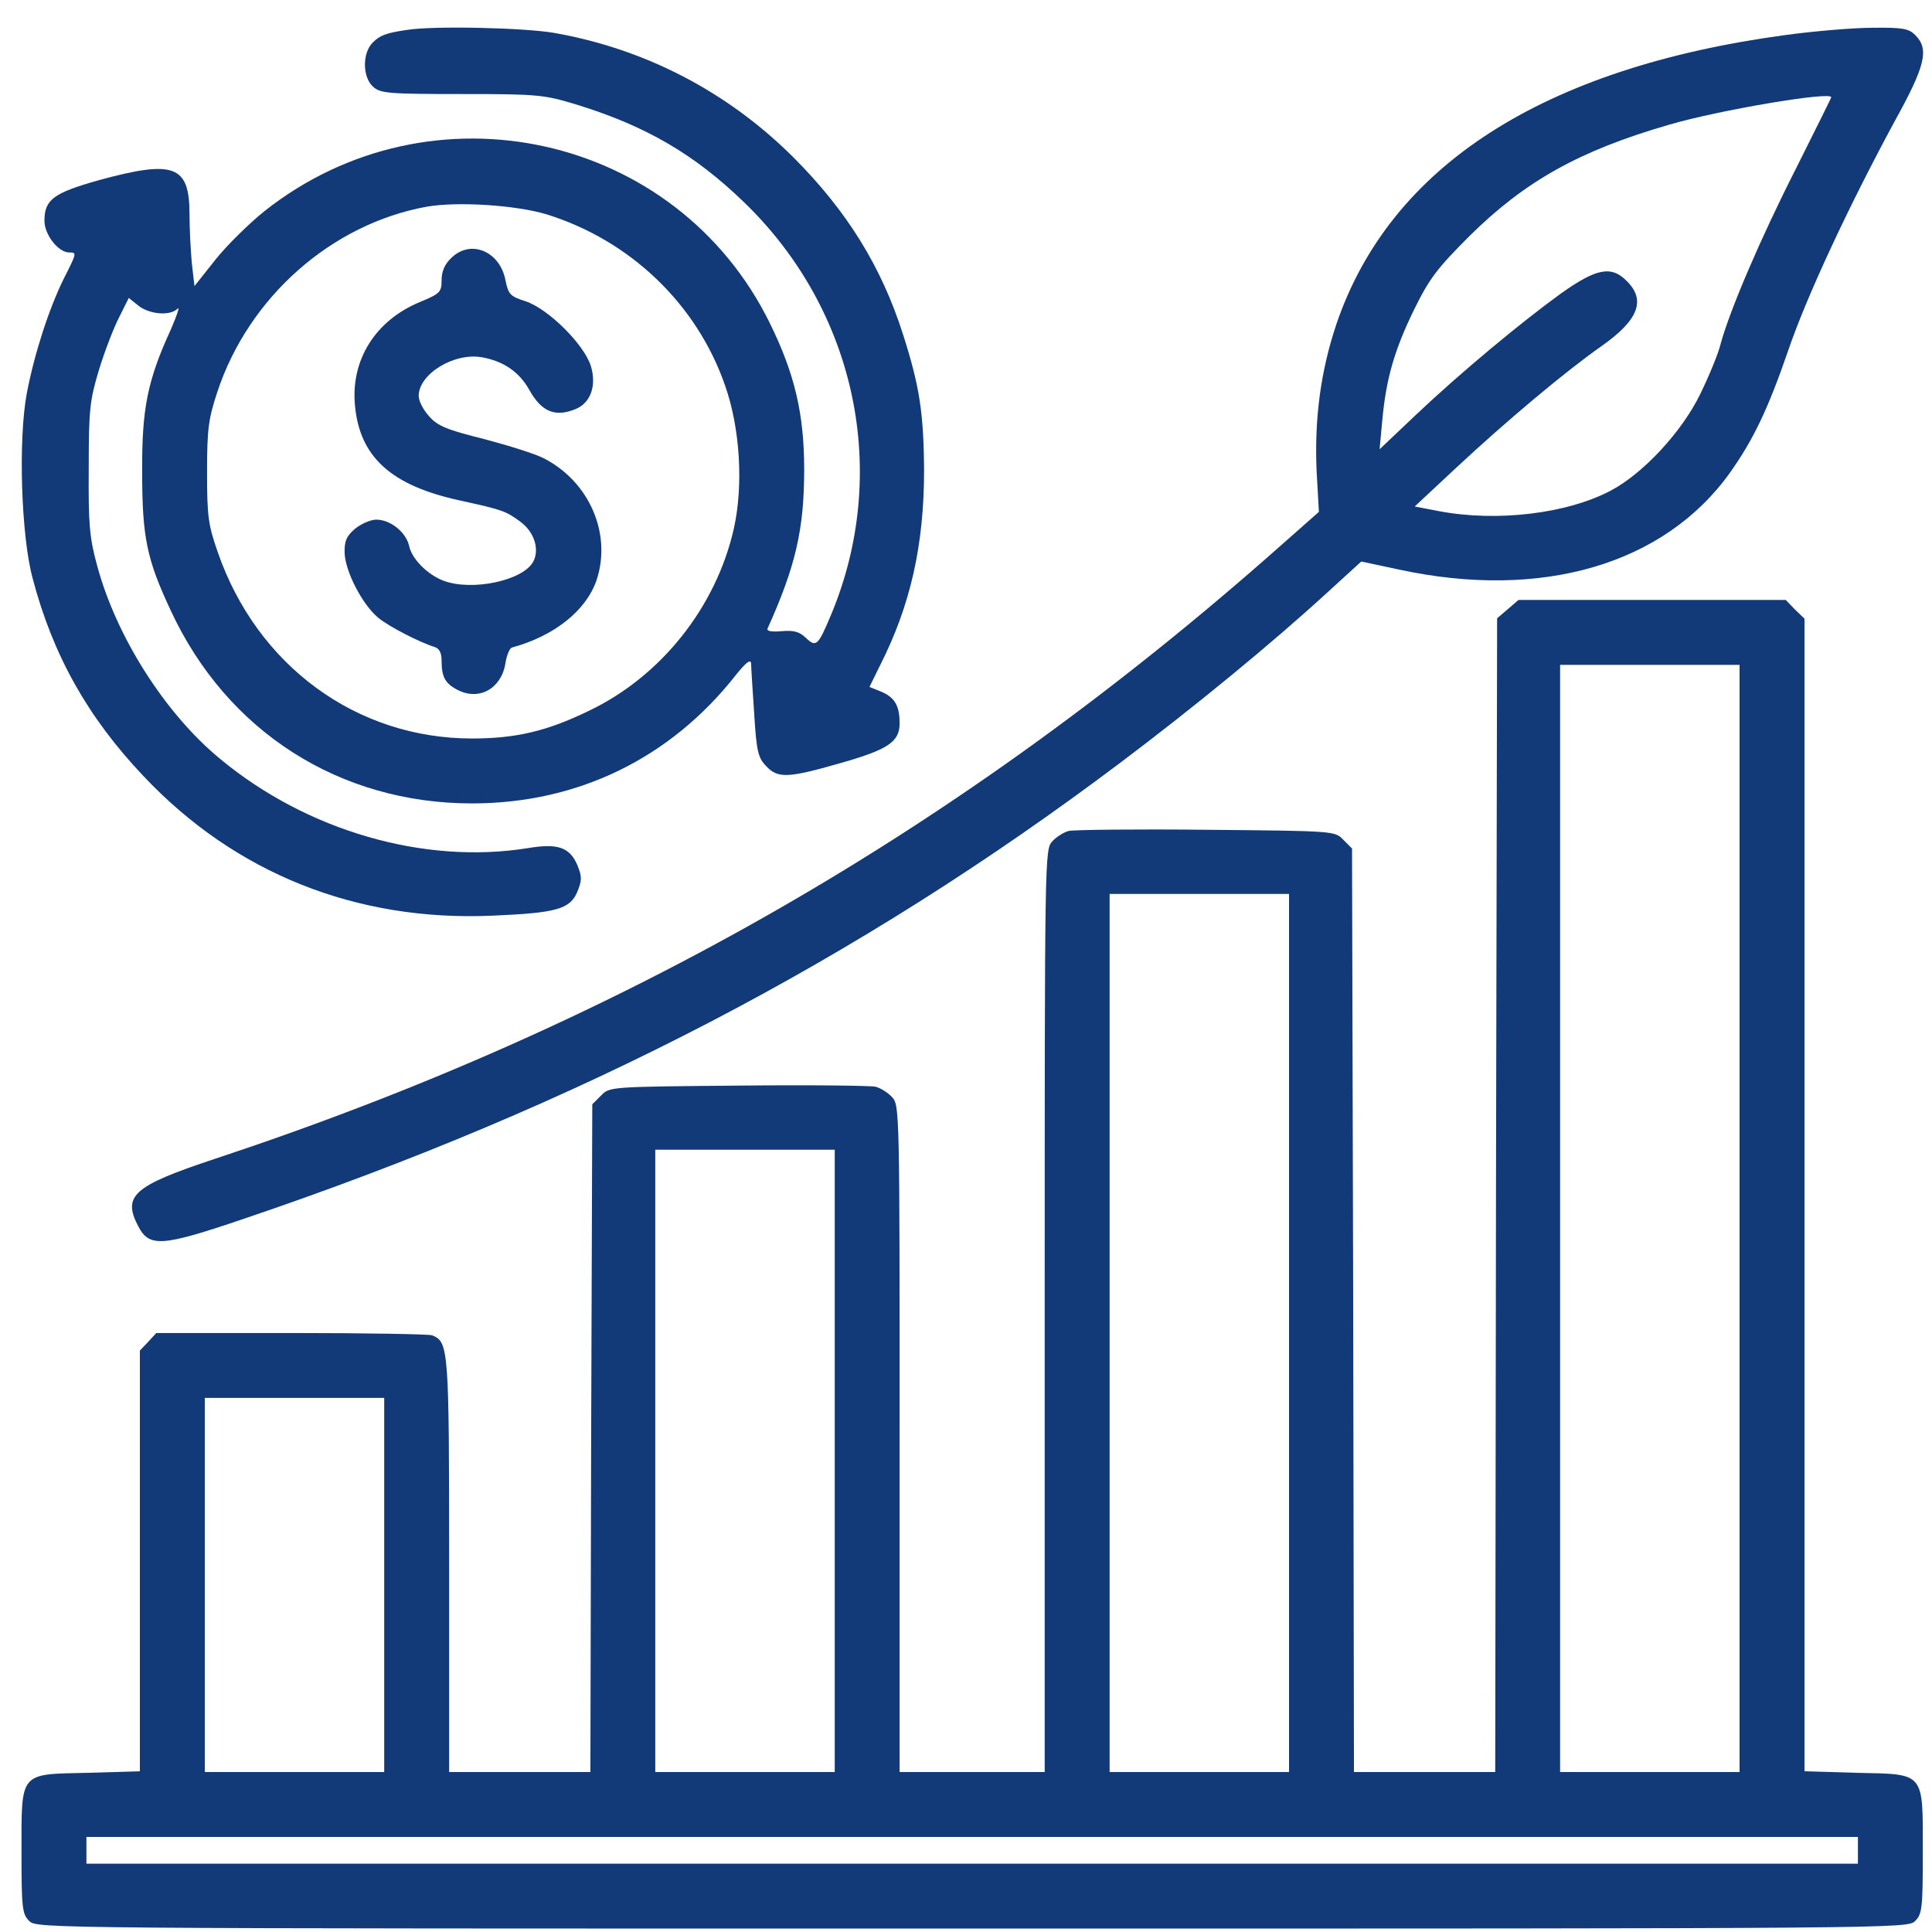
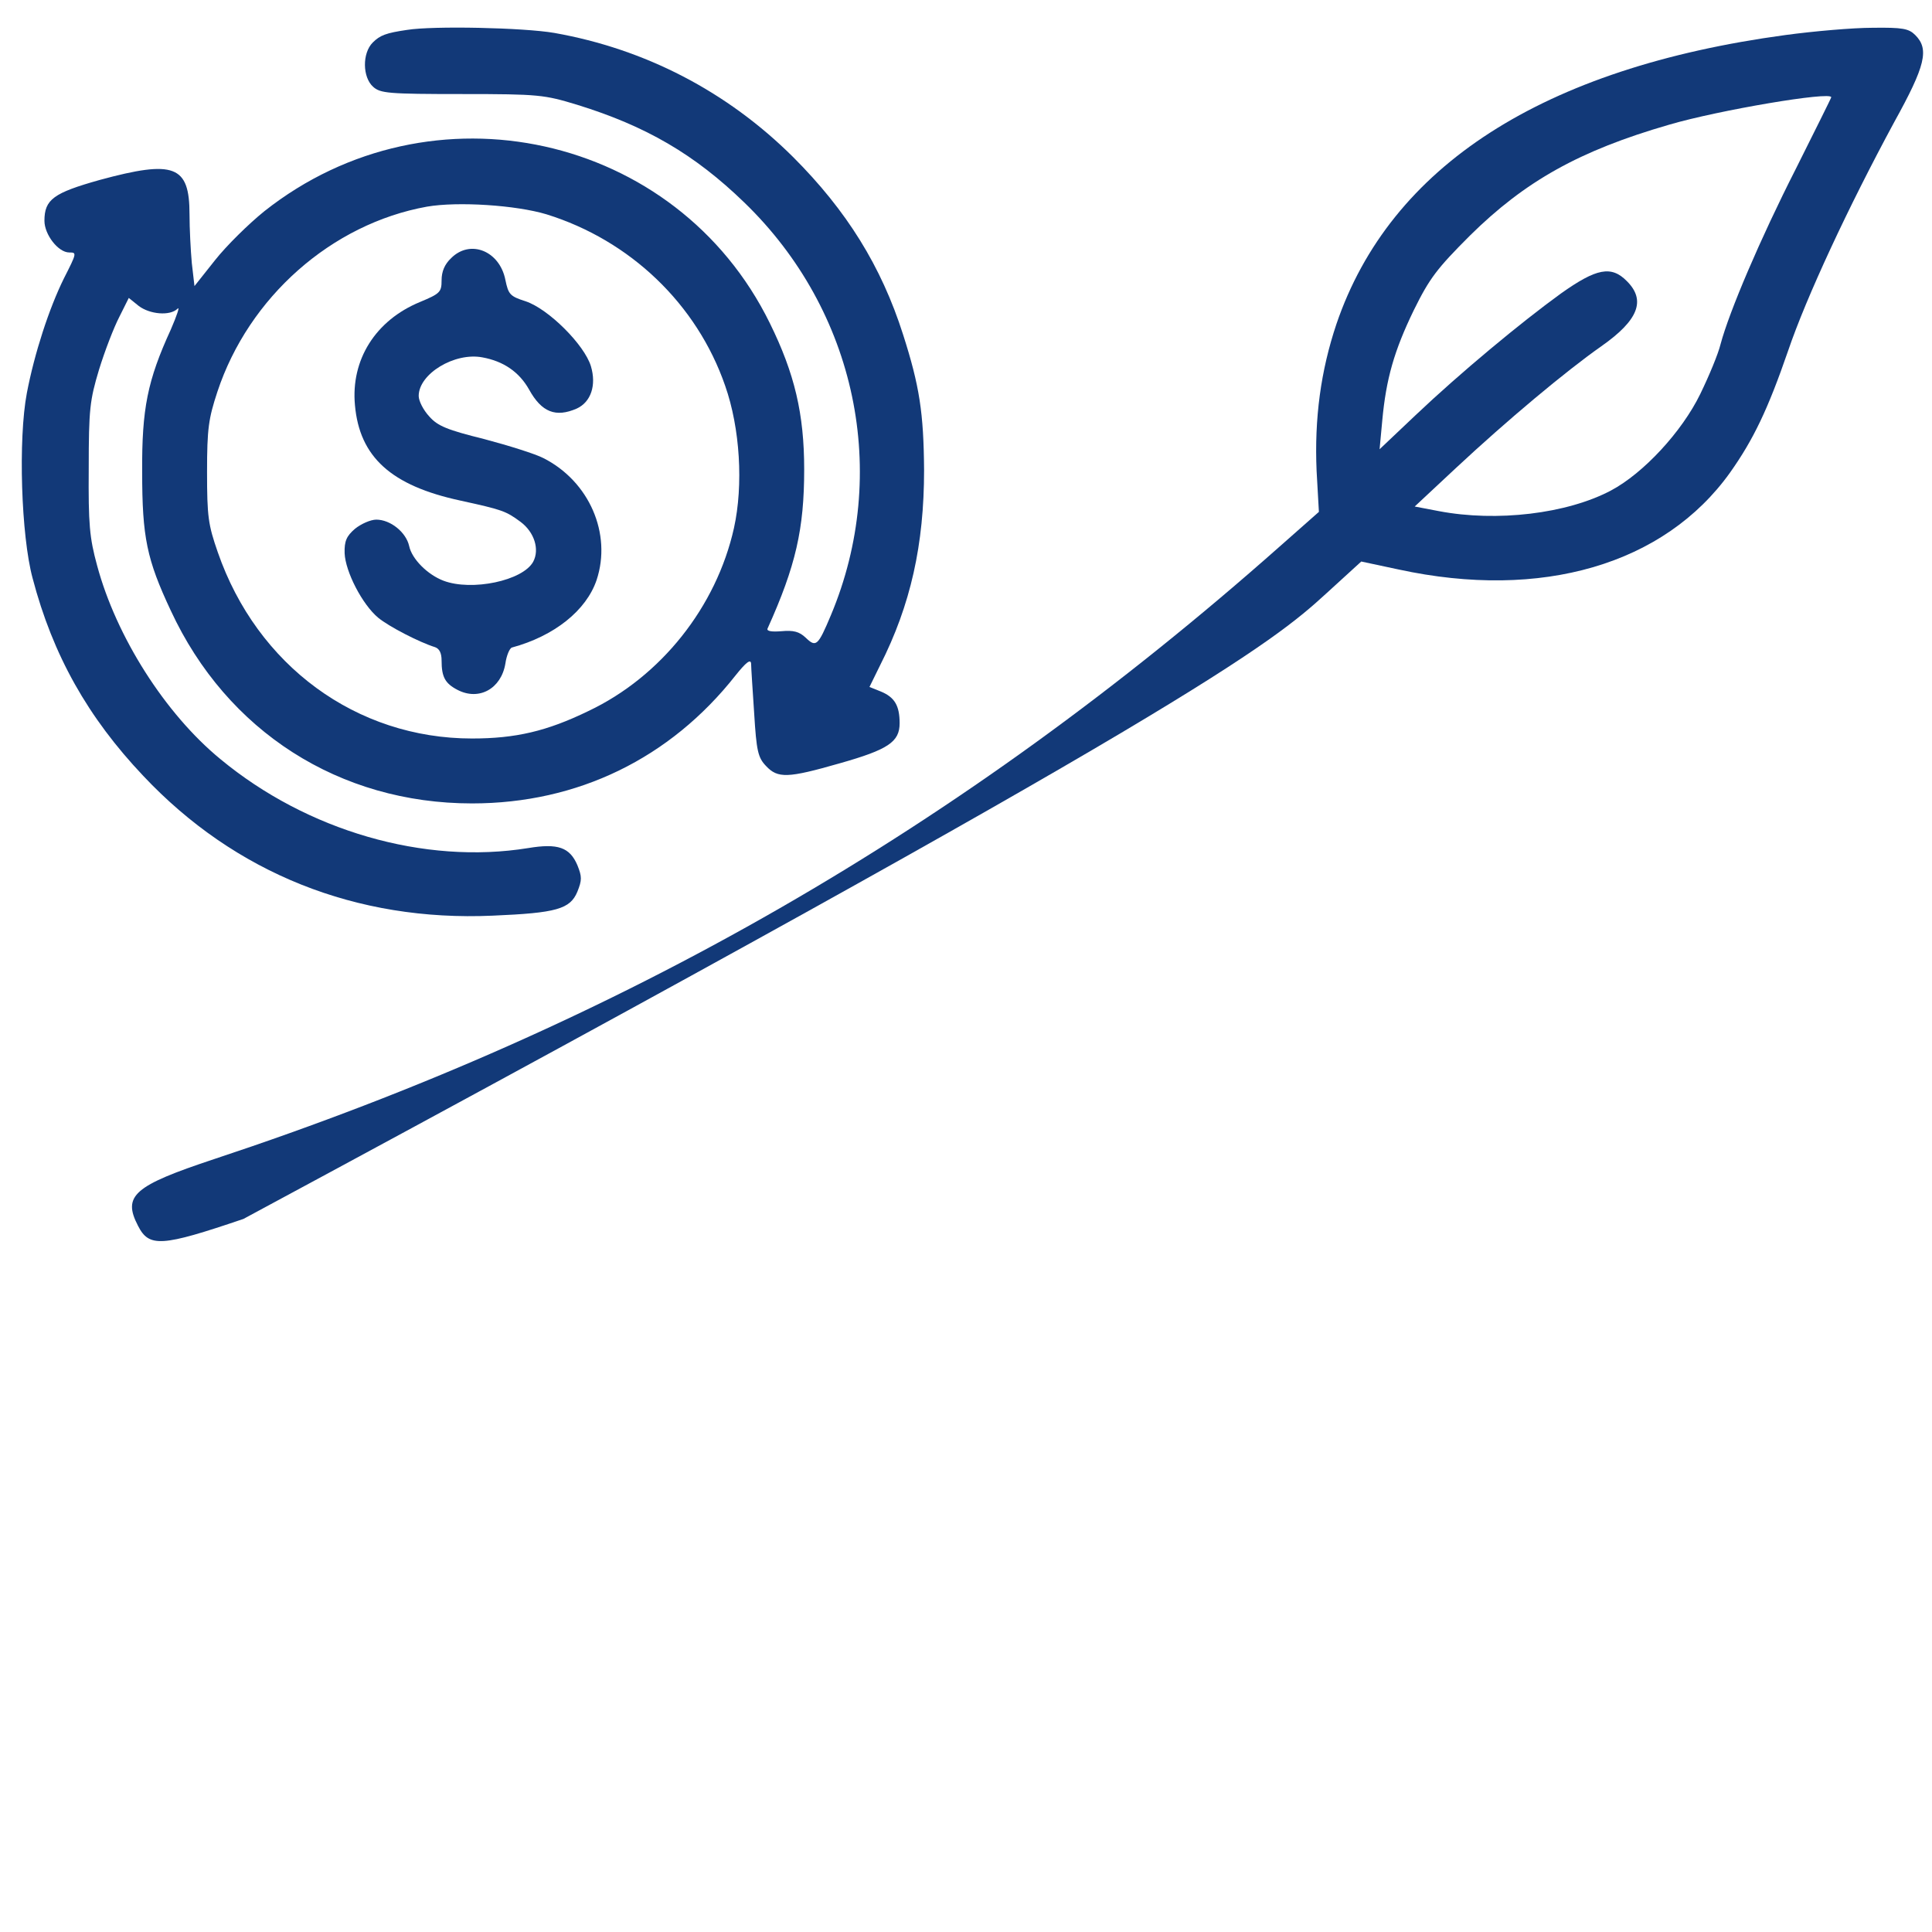
<svg xmlns="http://www.w3.org/2000/svg" width="53" height="53" viewBox="0 0 53 53" fill="none">
  <path d="M11.169 0.82C10.592 0.904 10.425 0.967 10.226 1.166C9.933 1.459 9.943 2.119 10.236 2.381C10.435 2.559 10.645 2.58 12.677 2.58C14.792 2.58 14.929 2.601 15.829 2.873C17.725 3.459 19.055 4.235 20.417 5.554C23.496 8.529 24.428 12.98 22.794 16.876C22.438 17.724 22.386 17.766 22.103 17.494C21.925 17.326 21.768 17.285 21.433 17.316C21.171 17.337 21.024 17.316 21.056 17.243C21.831 15.525 22.061 14.509 22.061 12.875C22.061 11.357 21.799 10.246 21.118 8.864C18.563 3.658 11.828 2.171 7.251 5.795C6.822 6.141 6.215 6.738 5.9 7.136L5.335 7.848L5.262 7.219C5.23 6.863 5.199 6.266 5.199 5.879C5.199 4.538 4.78 4.381 2.737 4.936C1.47 5.292 1.219 5.47 1.219 6.057C1.219 6.434 1.596 6.926 1.9 6.926C2.109 6.926 2.109 6.937 1.753 7.638C1.344 8.466 0.946 9.691 0.737 10.78C0.496 12.048 0.58 14.698 0.894 15.86C1.449 17.976 2.413 19.683 3.931 21.285C6.445 23.956 9.776 25.286 13.515 25.119C15.264 25.045 15.641 24.941 15.84 24.459C15.966 24.145 15.966 24.05 15.84 23.736C15.63 23.244 15.306 23.129 14.489 23.265C11.64 23.726 8.425 22.794 6.047 20.825C4.528 19.578 3.188 17.463 2.664 15.514C2.455 14.75 2.423 14.383 2.434 12.844C2.434 11.22 2.465 10.979 2.716 10.142C2.874 9.628 3.125 8.979 3.272 8.696L3.533 8.173L3.806 8.393C4.109 8.623 4.665 8.675 4.874 8.466C4.937 8.403 4.853 8.654 4.685 9.042C4.047 10.435 3.889 11.21 3.9 12.948C3.9 14.739 4.026 15.347 4.685 16.75C6.225 20.07 9.315 22.04 12.949 22.04C15.85 22.04 18.385 20.804 20.176 18.531C20.469 18.164 20.595 18.07 20.605 18.206C20.605 18.311 20.647 18.929 20.689 19.568C20.752 20.605 20.794 20.783 21.014 21.013C21.338 21.359 21.611 21.348 23.035 20.94C24.365 20.563 24.679 20.353 24.679 19.84C24.679 19.358 24.543 19.128 24.166 18.971L23.852 18.845L24.145 18.248C24.983 16.593 25.35 14.938 25.35 12.896C25.339 11.325 25.224 10.582 24.774 9.178C24.177 7.303 23.224 5.774 21.757 4.308C19.945 2.506 17.694 1.344 15.211 0.904C14.363 0.757 11.881 0.705 11.169 0.82ZM14.991 5.879C17.285 6.591 19.118 8.34 19.893 10.582C20.302 11.744 20.396 13.305 20.134 14.488C19.652 16.646 18.134 18.562 16.143 19.505C15.002 20.06 14.143 20.259 12.949 20.259C9.776 20.259 7.052 18.259 5.974 15.148C5.712 14.394 5.68 14.174 5.68 12.948C5.68 11.755 5.722 11.482 5.963 10.749C6.822 8.152 9.095 6.141 11.713 5.669C12.562 5.523 14.153 5.627 14.991 5.879Z" fill="#123978" />
  <path d="M12.376 7.081C12.198 7.249 12.114 7.448 12.114 7.689C12.114 8.013 12.073 8.055 11.518 8.286C10.303 8.788 9.622 9.867 9.737 11.113C9.863 12.538 10.732 13.323 12.628 13.732C13.769 13.983 13.874 14.014 14.283 14.318C14.66 14.601 14.806 15.072 14.628 15.408C14.345 15.931 12.942 16.224 12.167 15.931C11.727 15.764 11.298 15.334 11.224 14.978C11.14 14.601 10.711 14.255 10.323 14.255C10.166 14.255 9.905 14.371 9.737 14.507C9.507 14.706 9.444 14.842 9.454 15.177C9.475 15.68 9.936 16.581 10.376 16.947C10.669 17.188 11.497 17.617 11.936 17.754C12.052 17.796 12.114 17.911 12.114 18.12C12.114 18.57 12.209 18.749 12.554 18.927C13.141 19.23 13.748 18.895 13.864 18.204C13.895 17.984 13.979 17.785 14.042 17.764C15.204 17.45 16.084 16.748 16.367 15.91C16.786 14.643 16.168 13.208 14.911 12.569C14.691 12.454 13.958 12.224 13.287 12.046C12.272 11.794 12.01 11.689 11.779 11.428C11.612 11.249 11.486 10.998 11.486 10.862C11.486 10.255 12.471 9.658 13.235 9.804C13.811 9.909 14.241 10.202 14.513 10.684C14.859 11.312 15.246 11.459 15.822 11.208C16.21 11.03 16.367 10.569 16.21 10.045C16.032 9.459 15.047 8.474 14.419 8.265C13.989 8.128 13.947 8.076 13.864 7.678C13.707 6.882 12.9 6.557 12.376 7.081Z" fill="#123978" />
-   <path d="M48.979 0.961C42.328 1.861 38.139 4.553 36.662 8.889C36.233 10.167 36.055 11.476 36.118 12.921L36.181 14.042L35.102 14.995C26.377 22.725 17.024 28.108 5.881 31.795C3.671 32.528 3.356 32.8 3.786 33.627C4.09 34.224 4.425 34.204 6.677 33.439C15.904 30.318 23.529 26.348 30.734 20.923C32.766 19.394 34.882 17.655 36.38 16.283L37.343 15.404L38.37 15.623C42.287 16.472 45.659 15.487 47.461 12.963C48.099 12.062 48.497 11.235 49.053 9.622C49.555 8.145 50.707 5.674 51.964 3.349C52.823 1.798 52.928 1.348 52.54 0.961C52.362 0.783 52.194 0.751 51.367 0.762C50.833 0.762 49.754 0.856 48.979 0.961ZM50.236 2.668C50.236 2.689 49.796 3.568 49.262 4.637C48.288 6.553 47.44 8.543 47.199 9.444C47.136 9.706 46.884 10.313 46.644 10.806C46.141 11.843 45.083 12.984 44.193 13.456C42.988 14.094 41.061 14.325 39.469 14.021L38.809 13.895L39.941 12.838C41.334 11.539 42.946 10.188 43.931 9.497C44.947 8.784 45.156 8.24 44.633 7.716C44.203 7.276 43.795 7.36 42.821 8.051C41.721 8.847 40.056 10.23 38.83 11.392L37.846 12.324L37.919 11.539C38.024 10.397 38.244 9.622 38.788 8.502C39.218 7.632 39.417 7.37 40.328 6.459C41.836 4.972 43.323 4.134 45.785 3.422C47.136 3.024 50.236 2.5 50.236 2.668Z" fill="#123978" />
-   <path d="M41.364 16.71L41.07 16.961L41.039 32.787L41.018 48.612H39.08H37.143L37.122 35.939L37.09 23.277L36.85 23.036C36.619 22.795 36.598 22.795 33.079 22.763C31.142 22.742 29.445 22.763 29.319 22.795C29.193 22.826 28.984 22.952 28.869 23.078C28.659 23.308 28.659 23.392 28.659 35.96V48.612H26.669H24.679V39.469C24.679 30.43 24.679 30.325 24.47 30.095C24.355 29.969 24.145 29.843 24.02 29.812C23.894 29.781 22.197 29.76 20.259 29.781C16.74 29.812 16.72 29.812 16.489 30.053L16.248 30.294L16.217 39.448L16.196 48.612H14.258H12.321V42.956C12.321 36.976 12.31 36.808 11.849 36.63C11.755 36.599 10.016 36.568 7.985 36.568H4.287L4.067 36.808L3.837 37.049V42.82V48.591L2.413 48.633C0.517 48.675 0.59 48.581 0.59 50.822C0.59 52.351 0.611 52.508 0.8 52.697C1.009 52.906 1.145 52.906 26.669 52.906C52.193 52.906 52.329 52.906 52.539 52.697C52.727 52.508 52.748 52.351 52.748 50.822C52.748 48.581 52.822 48.675 50.926 48.633L49.502 48.591V32.787V16.972L49.24 16.72L48.988 16.458H45.323H41.657L41.364 16.71ZM47.721 33.425V48.612H45.26H42.798V33.425V18.239H45.26H47.721V33.425ZM35.362 36.568V48.612H32.901H30.44V36.568V24.523H32.901H35.362V36.568ZM22.899 40.076V48.612H20.438H17.976V40.076V31.54H20.438H22.899V40.076ZM10.54 43.48V48.612H8.079H5.618V43.48V38.348H8.079H10.54V43.48ZM50.968 50.759V51.126H26.669H2.371V50.759V50.393H26.669H50.968V50.759Z" fill="#123978" />
+   <path d="M48.979 0.961C42.328 1.861 38.139 4.553 36.662 8.889C36.233 10.167 36.055 11.476 36.118 12.921L36.181 14.042L35.102 14.995C26.377 22.725 17.024 28.108 5.881 31.795C3.671 32.528 3.356 32.8 3.786 33.627C4.09 34.224 4.425 34.204 6.677 33.439C32.766 19.394 34.882 17.655 36.38 16.283L37.343 15.404L38.37 15.623C42.287 16.472 45.659 15.487 47.461 12.963C48.099 12.062 48.497 11.235 49.053 9.622C49.555 8.145 50.707 5.674 51.964 3.349C52.823 1.798 52.928 1.348 52.54 0.961C52.362 0.783 52.194 0.751 51.367 0.762C50.833 0.762 49.754 0.856 48.979 0.961ZM50.236 2.668C50.236 2.689 49.796 3.568 49.262 4.637C48.288 6.553 47.44 8.543 47.199 9.444C47.136 9.706 46.884 10.313 46.644 10.806C46.141 11.843 45.083 12.984 44.193 13.456C42.988 14.094 41.061 14.325 39.469 14.021L38.809 13.895L39.941 12.838C41.334 11.539 42.946 10.188 43.931 9.497C44.947 8.784 45.156 8.24 44.633 7.716C44.203 7.276 43.795 7.36 42.821 8.051C41.721 8.847 40.056 10.23 38.83 11.392L37.846 12.324L37.919 11.539C38.024 10.397 38.244 9.622 38.788 8.502C39.218 7.632 39.417 7.37 40.328 6.459C41.836 4.972 43.323 4.134 45.785 3.422C47.136 3.024 50.236 2.5 50.236 2.668Z" fill="#123978" />
</svg>